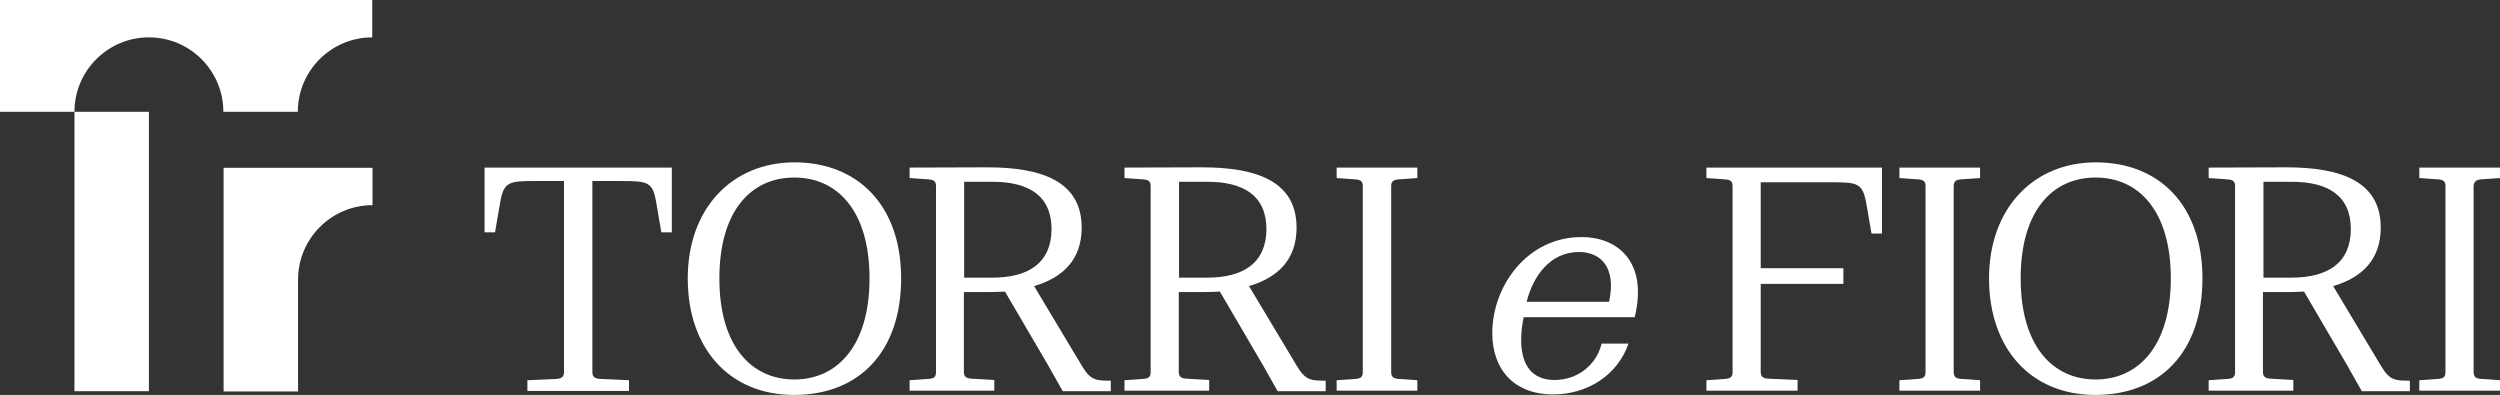
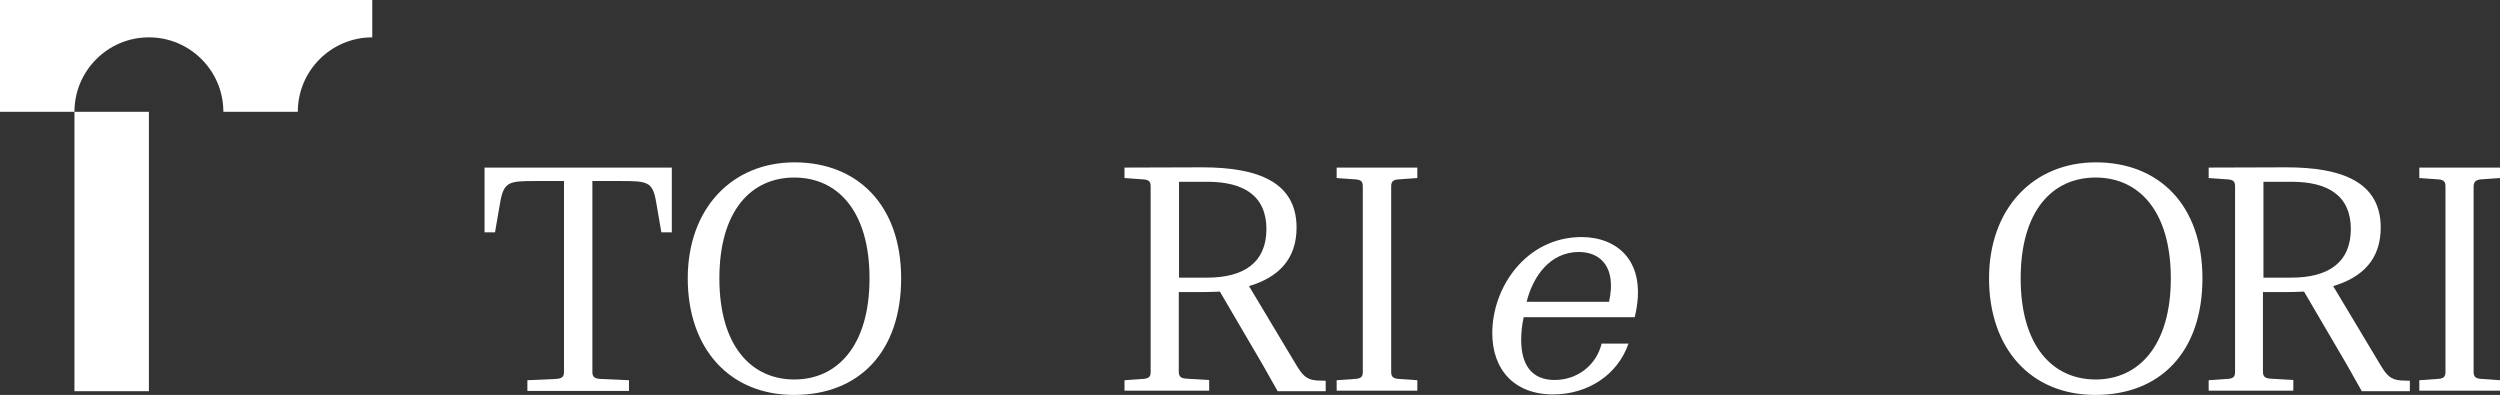
<svg xmlns="http://www.w3.org/2000/svg" id="Layer_2" data-name="Layer 2" viewBox="0 0 1004 158.6">
  <rect x="0" y="0" width="1004" height="158.6" fill="#333333" stroke="none" />
  <defs>
    <style> .cls-1 { fill: #fff; stroke-width: 0px; } </style>
  </defs>
  <g id="Layer_2-2" data-name="Layer 2">
    <g id="Layer_1-2" data-name="Layer 1-2">
      <path class="cls-1" d="M0,44.9h29.9c0-16.5,13.4-29.9,29.9-29.9s29.9,13.4,29.9,29.9h29.9c0-16.5,13.4-29.9,29.9-29.9V0H0v44.9Z" />
-       <path class="cls-1" d="M89.8,97.3v59.9h29.9v-44.9c0-16.5,13.4-29.9,29.9-29.9v-15h-59.8v29.9h0Z" />
      <path class="cls-1" d="M59.9,44.9h-30v112.2h29.9V44.9h.1Z" />
      <path class="cls-1" d="M194.6,93.3h4.2l2.1-12.2c1.5-8.2,3.6-8.4,14.3-8.4h11.3v76.7c0,2.1-1,2.7-3.6,2.8l-11.1.5v4.3h40.8v-4.3l-11.1-.5c-2.6-.1-3.6-.7-3.6-2.8v-76.7h11.3c10.8,0,12.9.2,14.3,8.4l2.1,12.2h4.2v-26h-75.2v26h0Z" />
      <path class="cls-1" d="M319.1,65.2c-25.2,0-42.9,18.6-42.9,46.6s16.6,46.8,42.7,46.8,43-17.3,43-46.8-17.6-46.6-42.8-46.6h0ZM319,152.4c-17.3,0-30.1-13.5-30.1-40.6s12.7-40.5,30.1-40.5,30.2,13.5,30.2,40.5-12.9,40.6-30.2,40.6Z" />
-       <path class="cls-1" d="M434,146.1l-18.7-31.2c11.8-3.5,19.1-10.8,19.1-23.5,0-18.4-15.7-24.2-37.9-24.2-5.9,0-31.2.1-31.2.1v4.2l7.1.5c2.6.1,3.5.7,3.5,2.8v74.6c0,2.1-.9,2.7-3.5,2.8l-7.1.5v4.2h34v-4.3l-8.7-.5c-2.5-.1-3.5-.7-3.5-2.8v-32h9.3c2.5,0,4.8-.1,7.2-.2l17.1,29.2,6.1,10.8h19.3v-4.2l-3.5-.1c-4.4-.3-5.9-2.2-8.6-6.7h0ZM398.5,111.5h-11.3v-38.5h11.3c14.7,0,23.8,5.6,23.8,19.1-.1,13.4-9.1,19.4-23.8,19.4Z" />
      <path class="cls-1" d="M520.3,146.1l-18.7-31.2c11.8-3.5,19.1-10.8,19.1-23.5,0-18.4-15.7-24.2-37.9-24.2-5.9,0-31.2.1-31.2.1v4.2l7,.5c2.6.1,3.5.7,3.5,2.8v74.6c0,2.1-.9,2.7-3.5,2.8l-7,.5v4.2h34v-4.3l-8.7-.5c-2.5-.1-3.5-.7-3.5-2.8v-32h9.3c2.5,0,4.8-.1,7.2-.2l17.1,29.2,6.1,10.8h19.3v-4.2l-3.5-.1c-4.4-.3-5.9-2.2-8.6-6.7h0ZM484.8,111.5h-11.3v-38.5h11.3c14.7,0,23.8,5.6,23.8,19.1-.1,13.4-9.1,19.4-23.8,19.4Z" />
      <path class="cls-1" d="M536.8,71.5l7,.5c2.6.1,3.5.7,3.5,2.8v74.6c0,2.1-.9,2.7-3.5,2.8l-7,.5v4.2h32.4v-4.2l-7-.5c-2.5-.1-3.5-.7-3.5-2.8v-74.6c0-2.1,1-2.7,3.5-2.8l7-.5v-4.2h-32.4v4.2h0Z" />
-       <path class="cls-1" d="M685.3,71.5l7,.5c2.6.1,3.5.7,3.5,2.8v74.6c0,2.1-.9,2.7-3.5,2.8l-7,.5v4.2h36.6v-4.3l-11.3-.5c-2.5-.1-3.5-.7-3.5-2.8v-35.3h33.2v-6.3h-33.2v-34.5h28c10.9,0,12.9.2,14.4,8.5l2.1,12.1h4.2v-26.5h-70.5v4.2h0Z" />
-       <path class="cls-1" d="M762.8,71.5l7,.5c2.6.1,3.5.7,3.5,2.8v74.6c0,2.1-.9,2.7-3.5,2.8l-7,.5v4.2h32.4v-4.2l-7.1-.5c-2.5-.1-3.5-.7-3.5-2.8v-74.6c0-2.1,1-2.7,3.5-2.8l7.1-.5v-4.2h-32.4v4.2h0Z" />
      <path class="cls-1" d="M841.7,65.2c-25.2,0-42.9,18.6-42.9,46.6s16.6,46.8,42.7,46.8,43-17.3,43-46.8-17.5-46.6-42.8-46.6h0ZM841.6,152.4c-17.3,0-30.1-13.5-30.1-40.6s12.7-40.5,30.1-40.5,30.2,13.5,30.2,40.5-12.9,40.6-30.2,40.6Z" />
      <path class="cls-1" d="M955.7,146.1l-18.7-31.2c11.8-3.5,19.1-10.8,19.1-23.5,0-18.4-15.7-24.2-37.9-24.2-5.9,0-31.2.1-31.2.1v4.2l7.1.5c2.6.1,3.5.7,3.5,2.8v74.6c0,2.1-.9,2.7-3.5,2.8l-7.1.5v4.2h34v-4.3l-8.7-.5c-2.5-.1-3.5-.7-3.5-2.8v-32h9.3c2.5,0,4.8-.1,7.2-.2l17.1,29.2,6.1,10.8h19.3v-4.2l-3.5-.1c-4.4-.3-5.9-2.2-8.6-6.7h0ZM920.2,111.5h-11.2v-38.5h11.3c14.7,0,23.8,5.6,23.8,19.1-.1,13.4-9.1,19.4-23.9,19.4h0Z" />
      <path class="cls-1" d="M996.9,72l7.1-.5v-4.2h-32.4v4.2l7,.5c2.6.1,3.5.7,3.5,2.8v74.6c0,2.1-.9,2.7-3.5,2.8l-7,.5v4.2h32.4v-4.2l-7.1-.5c-2.5-.1-3.5-.7-3.5-2.8v-74.6c.1-2,1.1-2.7,3.5-2.8h0Z" />
      <path class="cls-1" d="M635.2,95.2c-22.1,0-35.9,19.9-35.9,38.6,0,14.6,8.8,24.6,24.4,24.6,13.8,0,25.9-7.7,30.3-20.4h-10.8c-2,8.4-9.5,14.6-18.9,14.6s-13.4-6.4-13.4-16.1c0-2.9.3-5.8,1-9.1h44.6c5.5-22.7-7.3-32.2-21.3-32.2h0ZM646.2,121.2h-33.1c2.6-10.4,9.5-20,21-20,8.5,0,15.2,5.9,12.1,20h0Z" />
    </g>
  </g>
</svg>